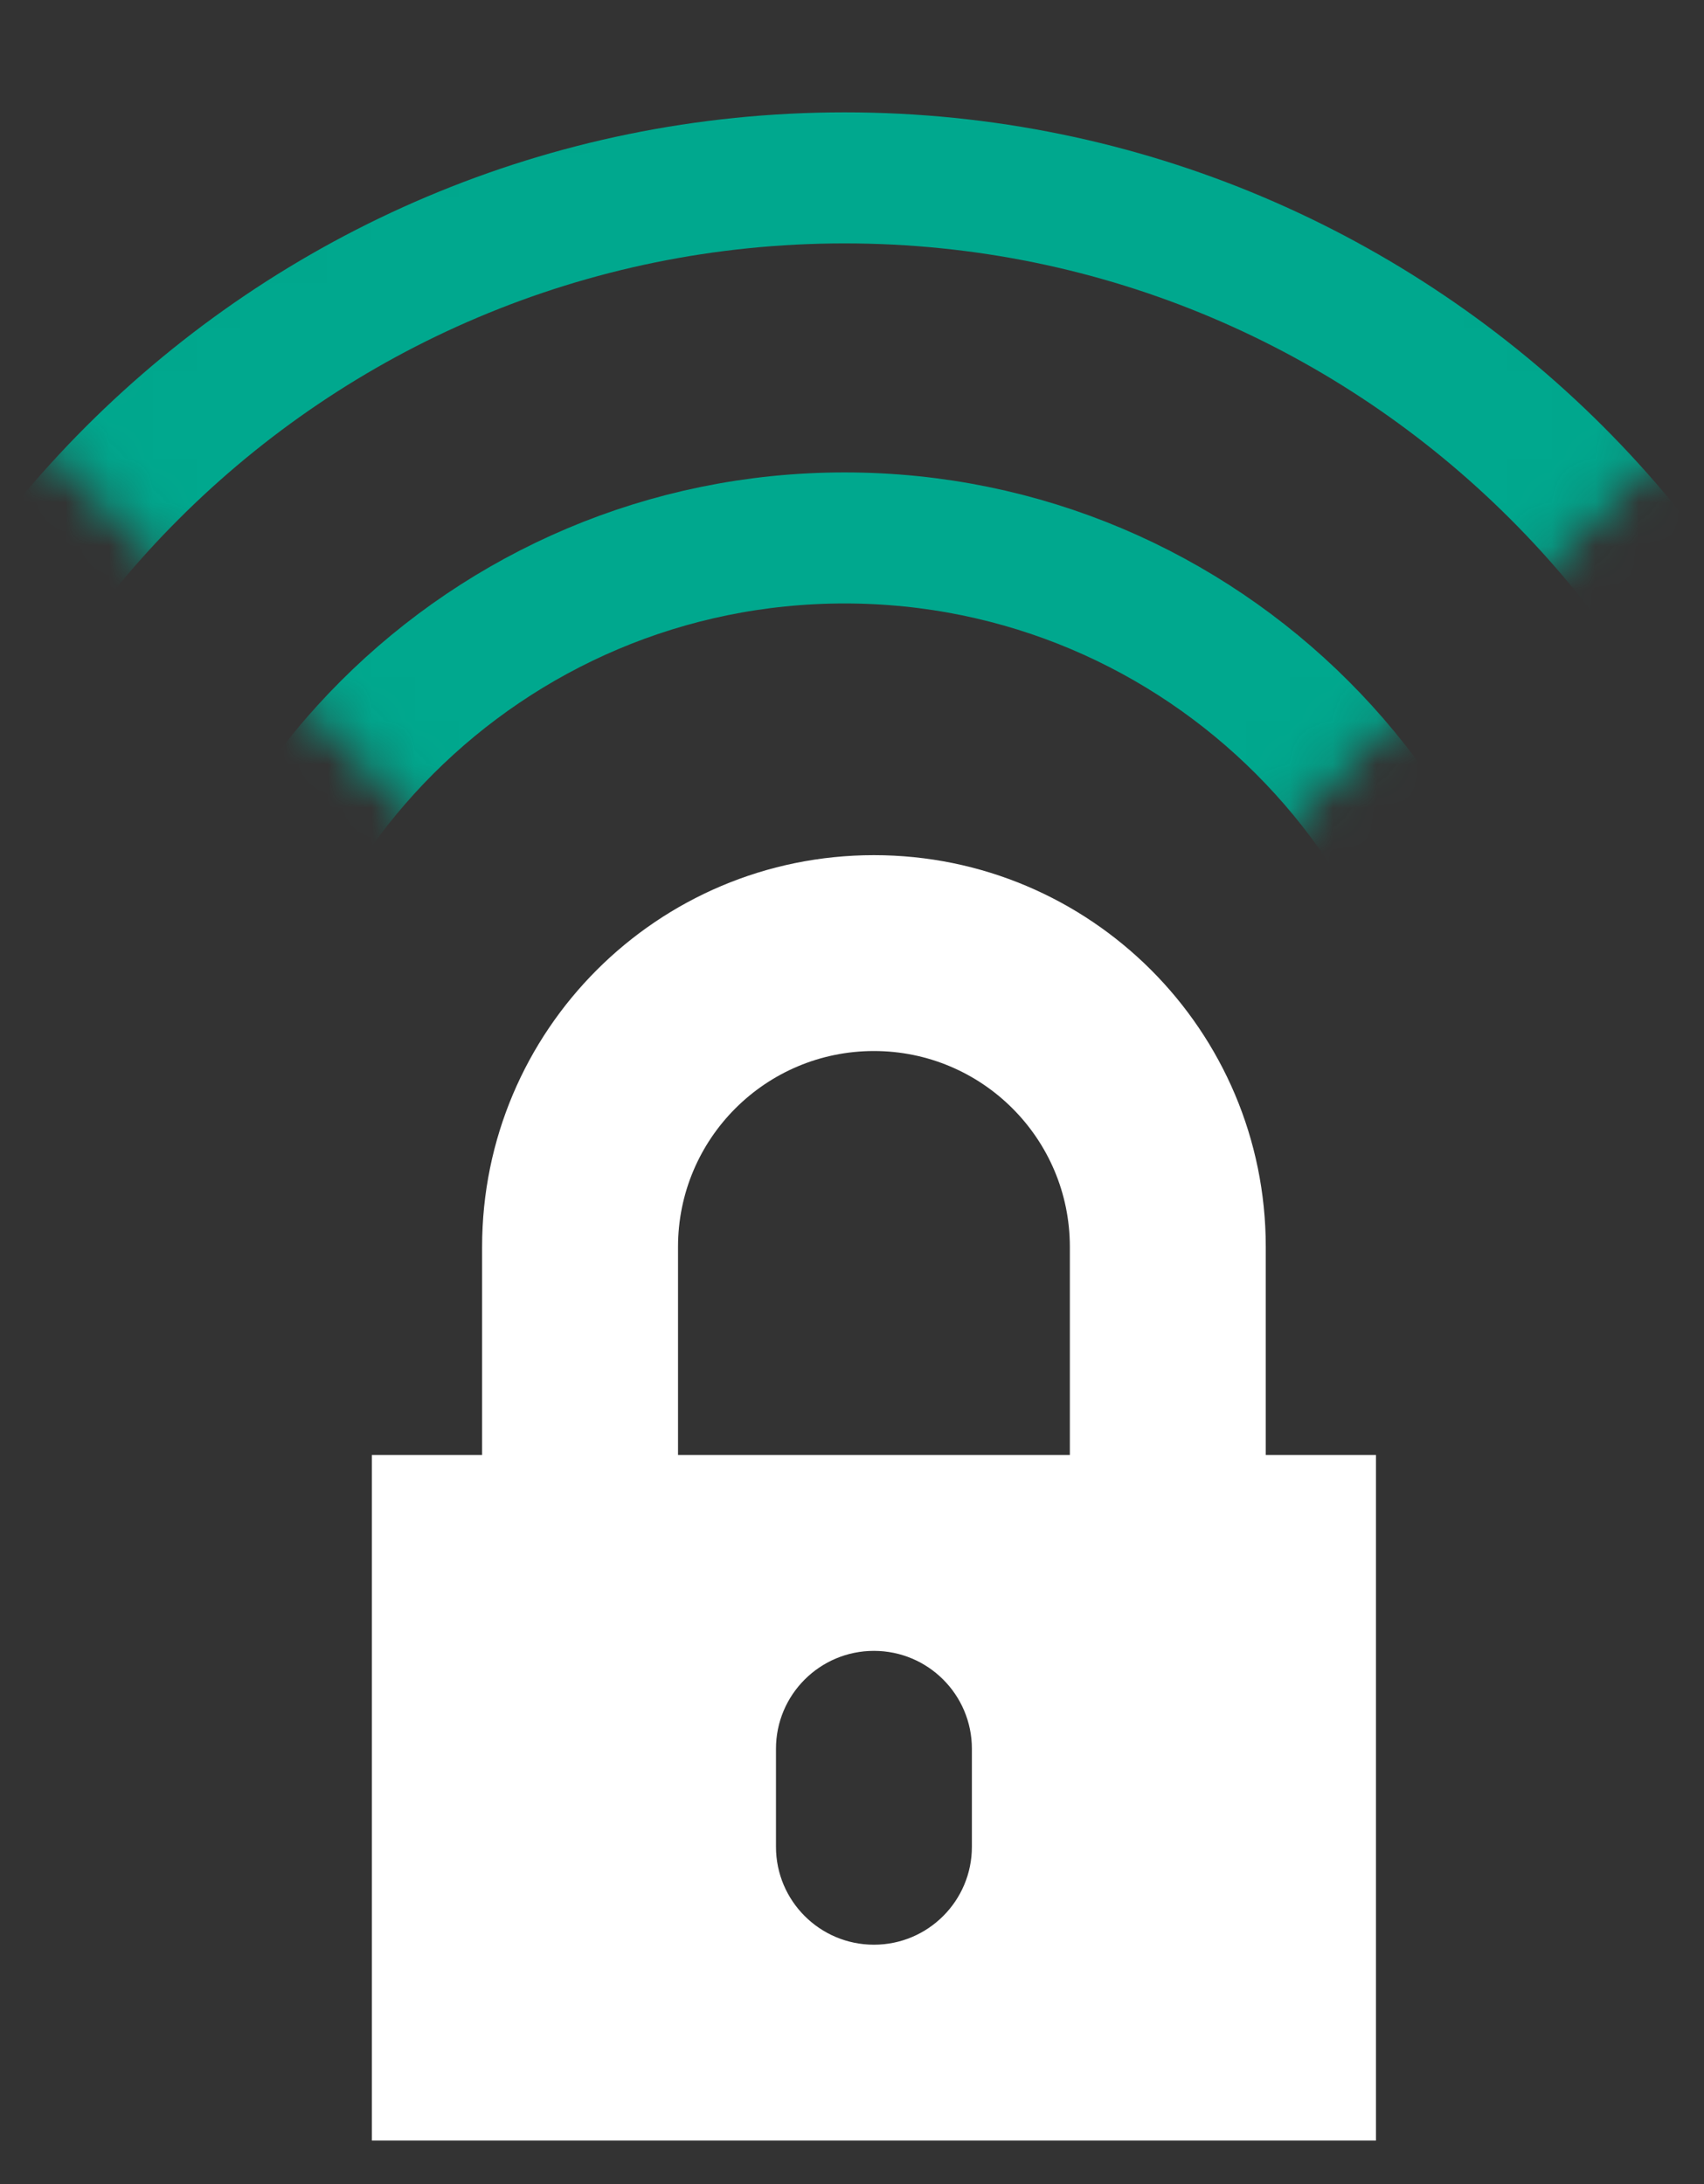
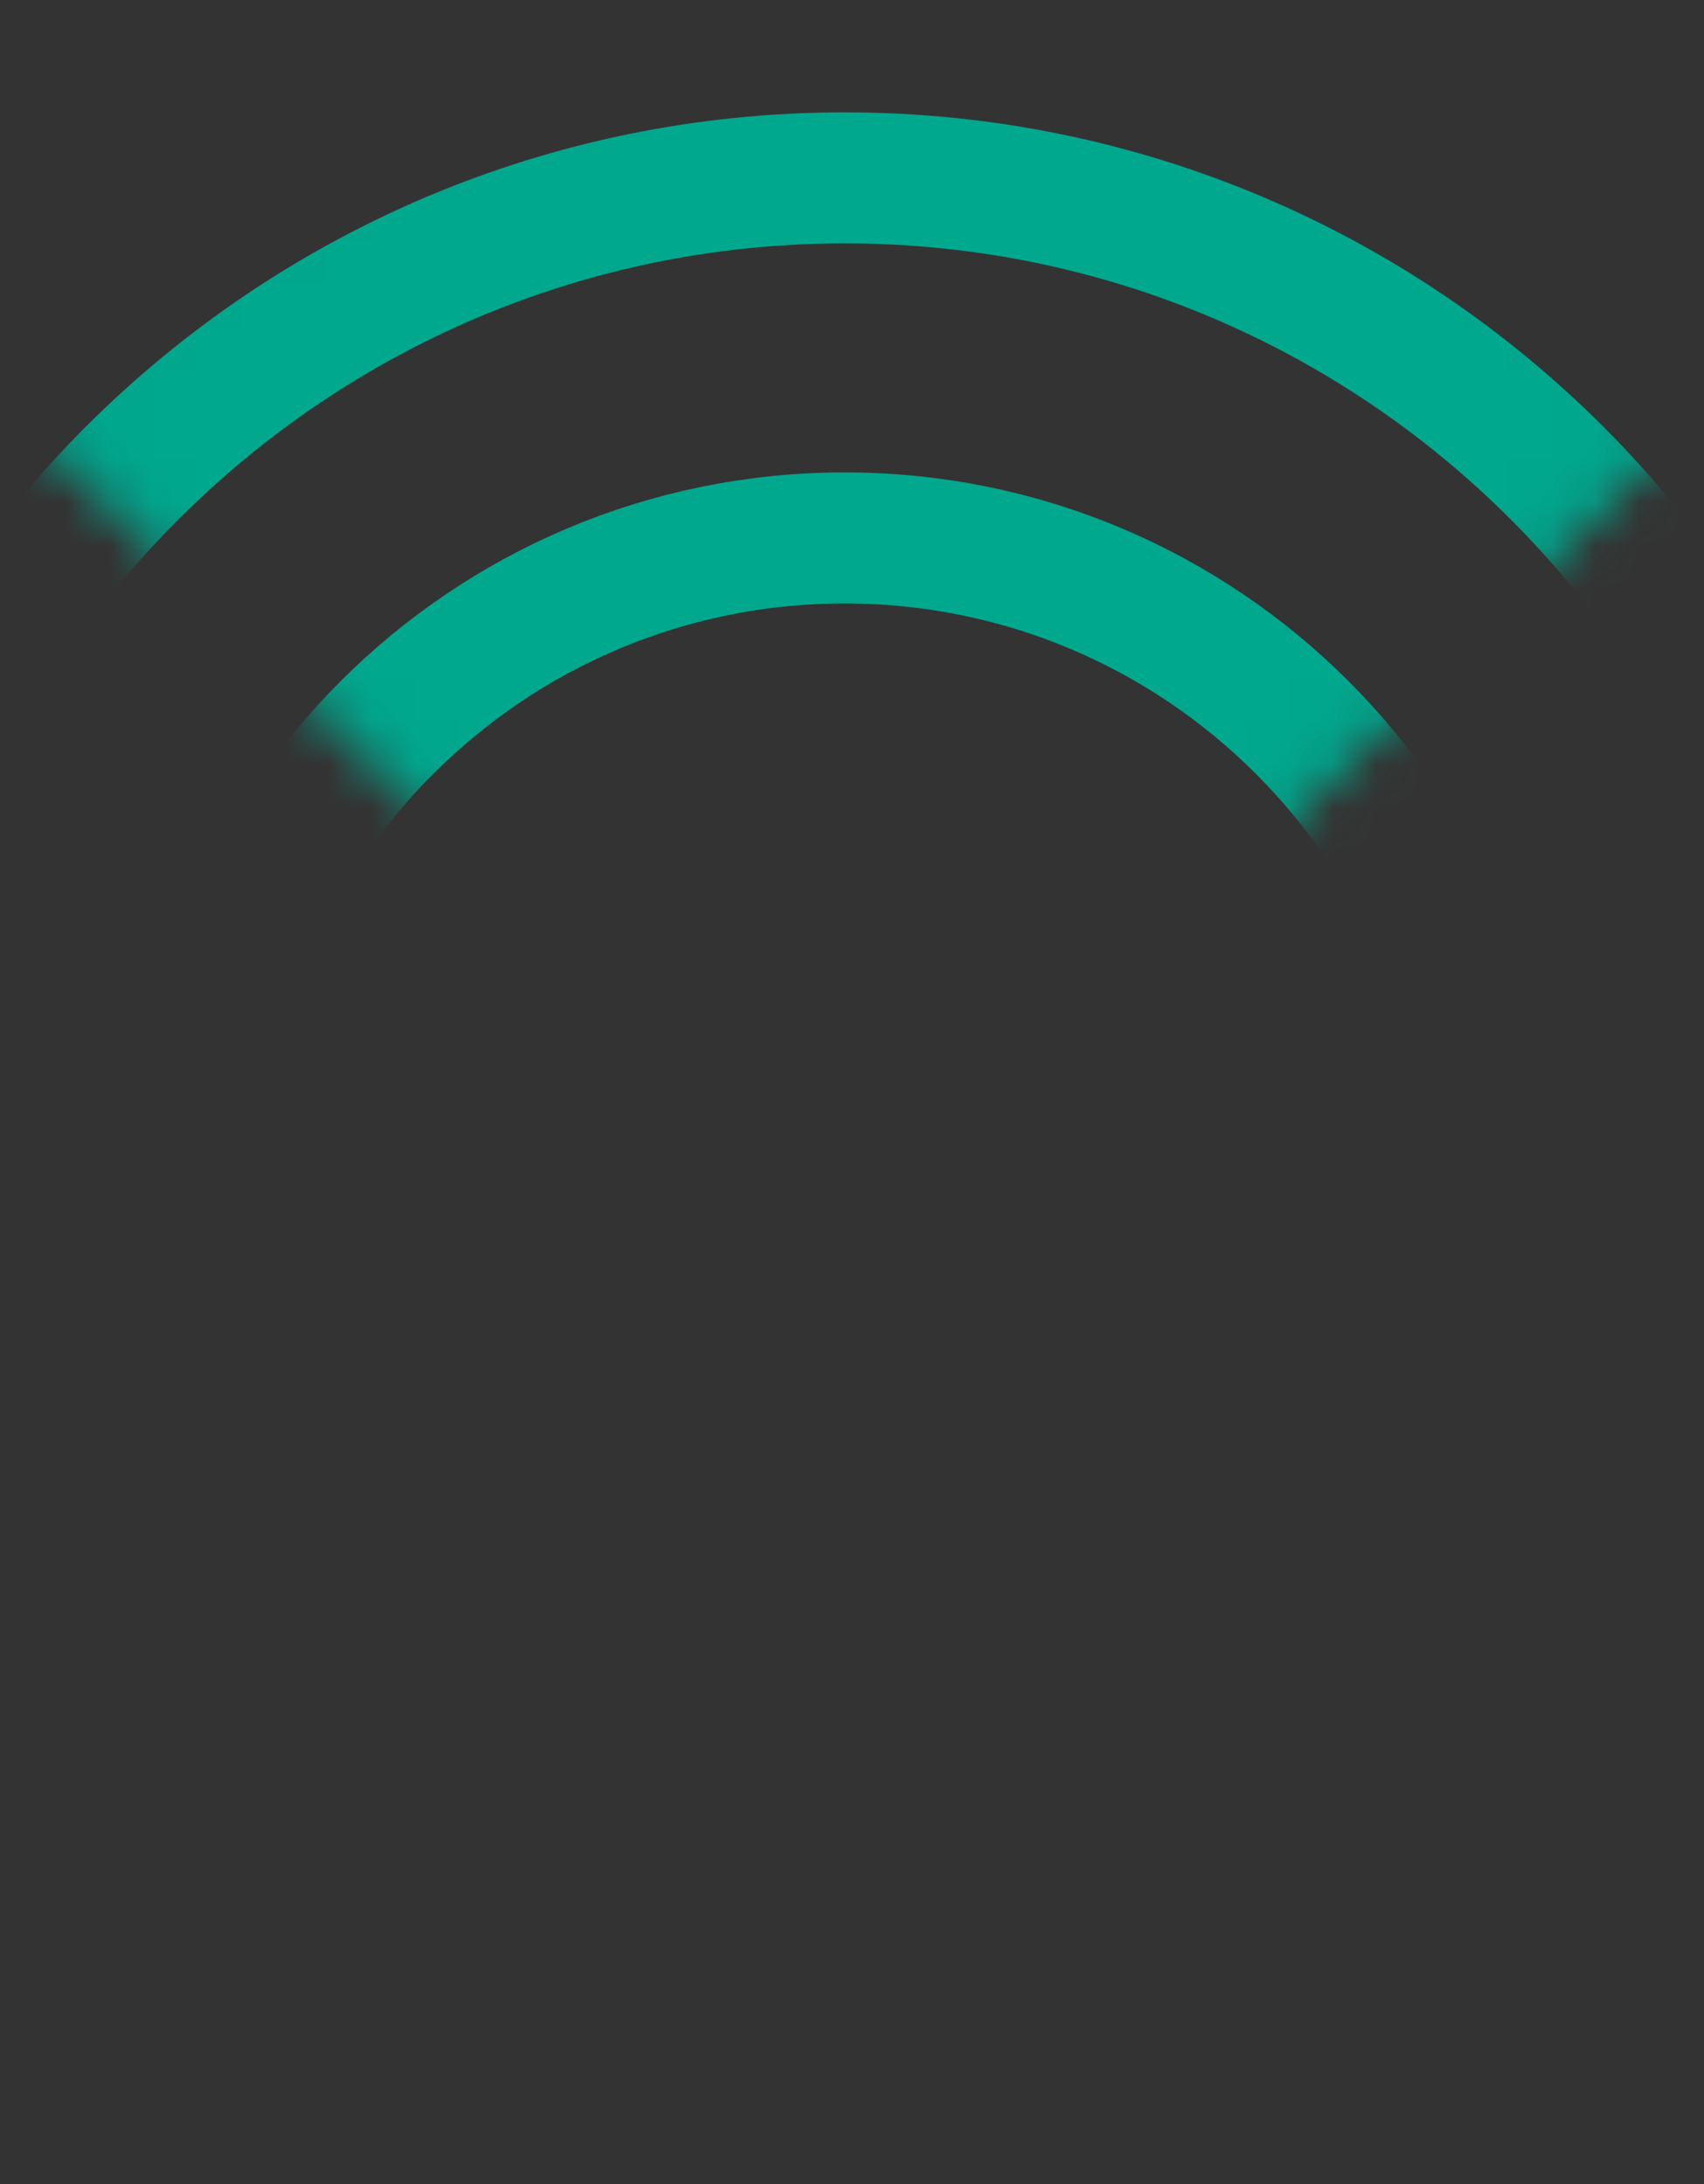
<svg xmlns="http://www.w3.org/2000/svg" width="39" height="50" viewBox="0 0 39 50" fill="none">
  <rect x="0" y="0" width="39" height="50" fill="#333333" stroke="none" />
-   <path fill-rule="evenodd" clip-rule="evenodd" d="M11.034 33.309V28.545C11.034 23.592 15.049 19.577 20.002 19.577C24.955 19.577 28.97 23.592 28.97 28.545V33.309H31.492V49.004H8.511V33.309H11.034ZM24.486 28.545V33.309H15.518V28.545C15.518 26.068 17.525 24.061 20.002 24.061C22.478 24.061 24.486 26.068 24.486 28.545ZM20.002 37.793C18.764 37.793 17.76 38.797 17.76 40.035V42.278C17.76 43.516 18.764 44.52 20.002 44.52C21.24 44.52 22.244 43.516 22.244 42.278V40.035C22.244 38.797 21.24 37.793 20.002 37.793Z" fill="white" />
  <mask id="mask0_2701_769" style="mask-type:alpha" maskUnits="userSpaceOnUse" x="0" y="0" width="39" height="29">
-     <path d="M37.624 9.994L19.74 27.878L19.517 27.953L1.148 9.584C3.334 7.026 9.233 0.605 20.709 0.605C29.83 0.605 35.786 6.864 37.624 9.994Z" fill="#C4C4C4" stroke="#8233FF" />
+     <path d="M37.624 9.994L19.74 27.878L1.148 9.584C3.334 7.026 9.233 0.605 20.709 0.605C29.83 0.605 35.786 6.864 37.624 9.994Z" fill="#C4C4C4" stroke="#8233FF" />
  </mask>
  <g mask="url(#mask0_2701_769)">
    <path d="M34.14 27.125C34.14 18.945 27.51 12.315 19.331 12.315C11.151 12.315 4.521 18.945 4.521 27.125" stroke="#00A88E" stroke-width="3" />
    <path d="M42.383 27.125C42.383 14.393 32.062 4.072 19.331 4.072C6.599 4.072 -3.722 14.393 -3.722 27.125" stroke="#00A88E" stroke-width="3" />
  </g>
</svg>